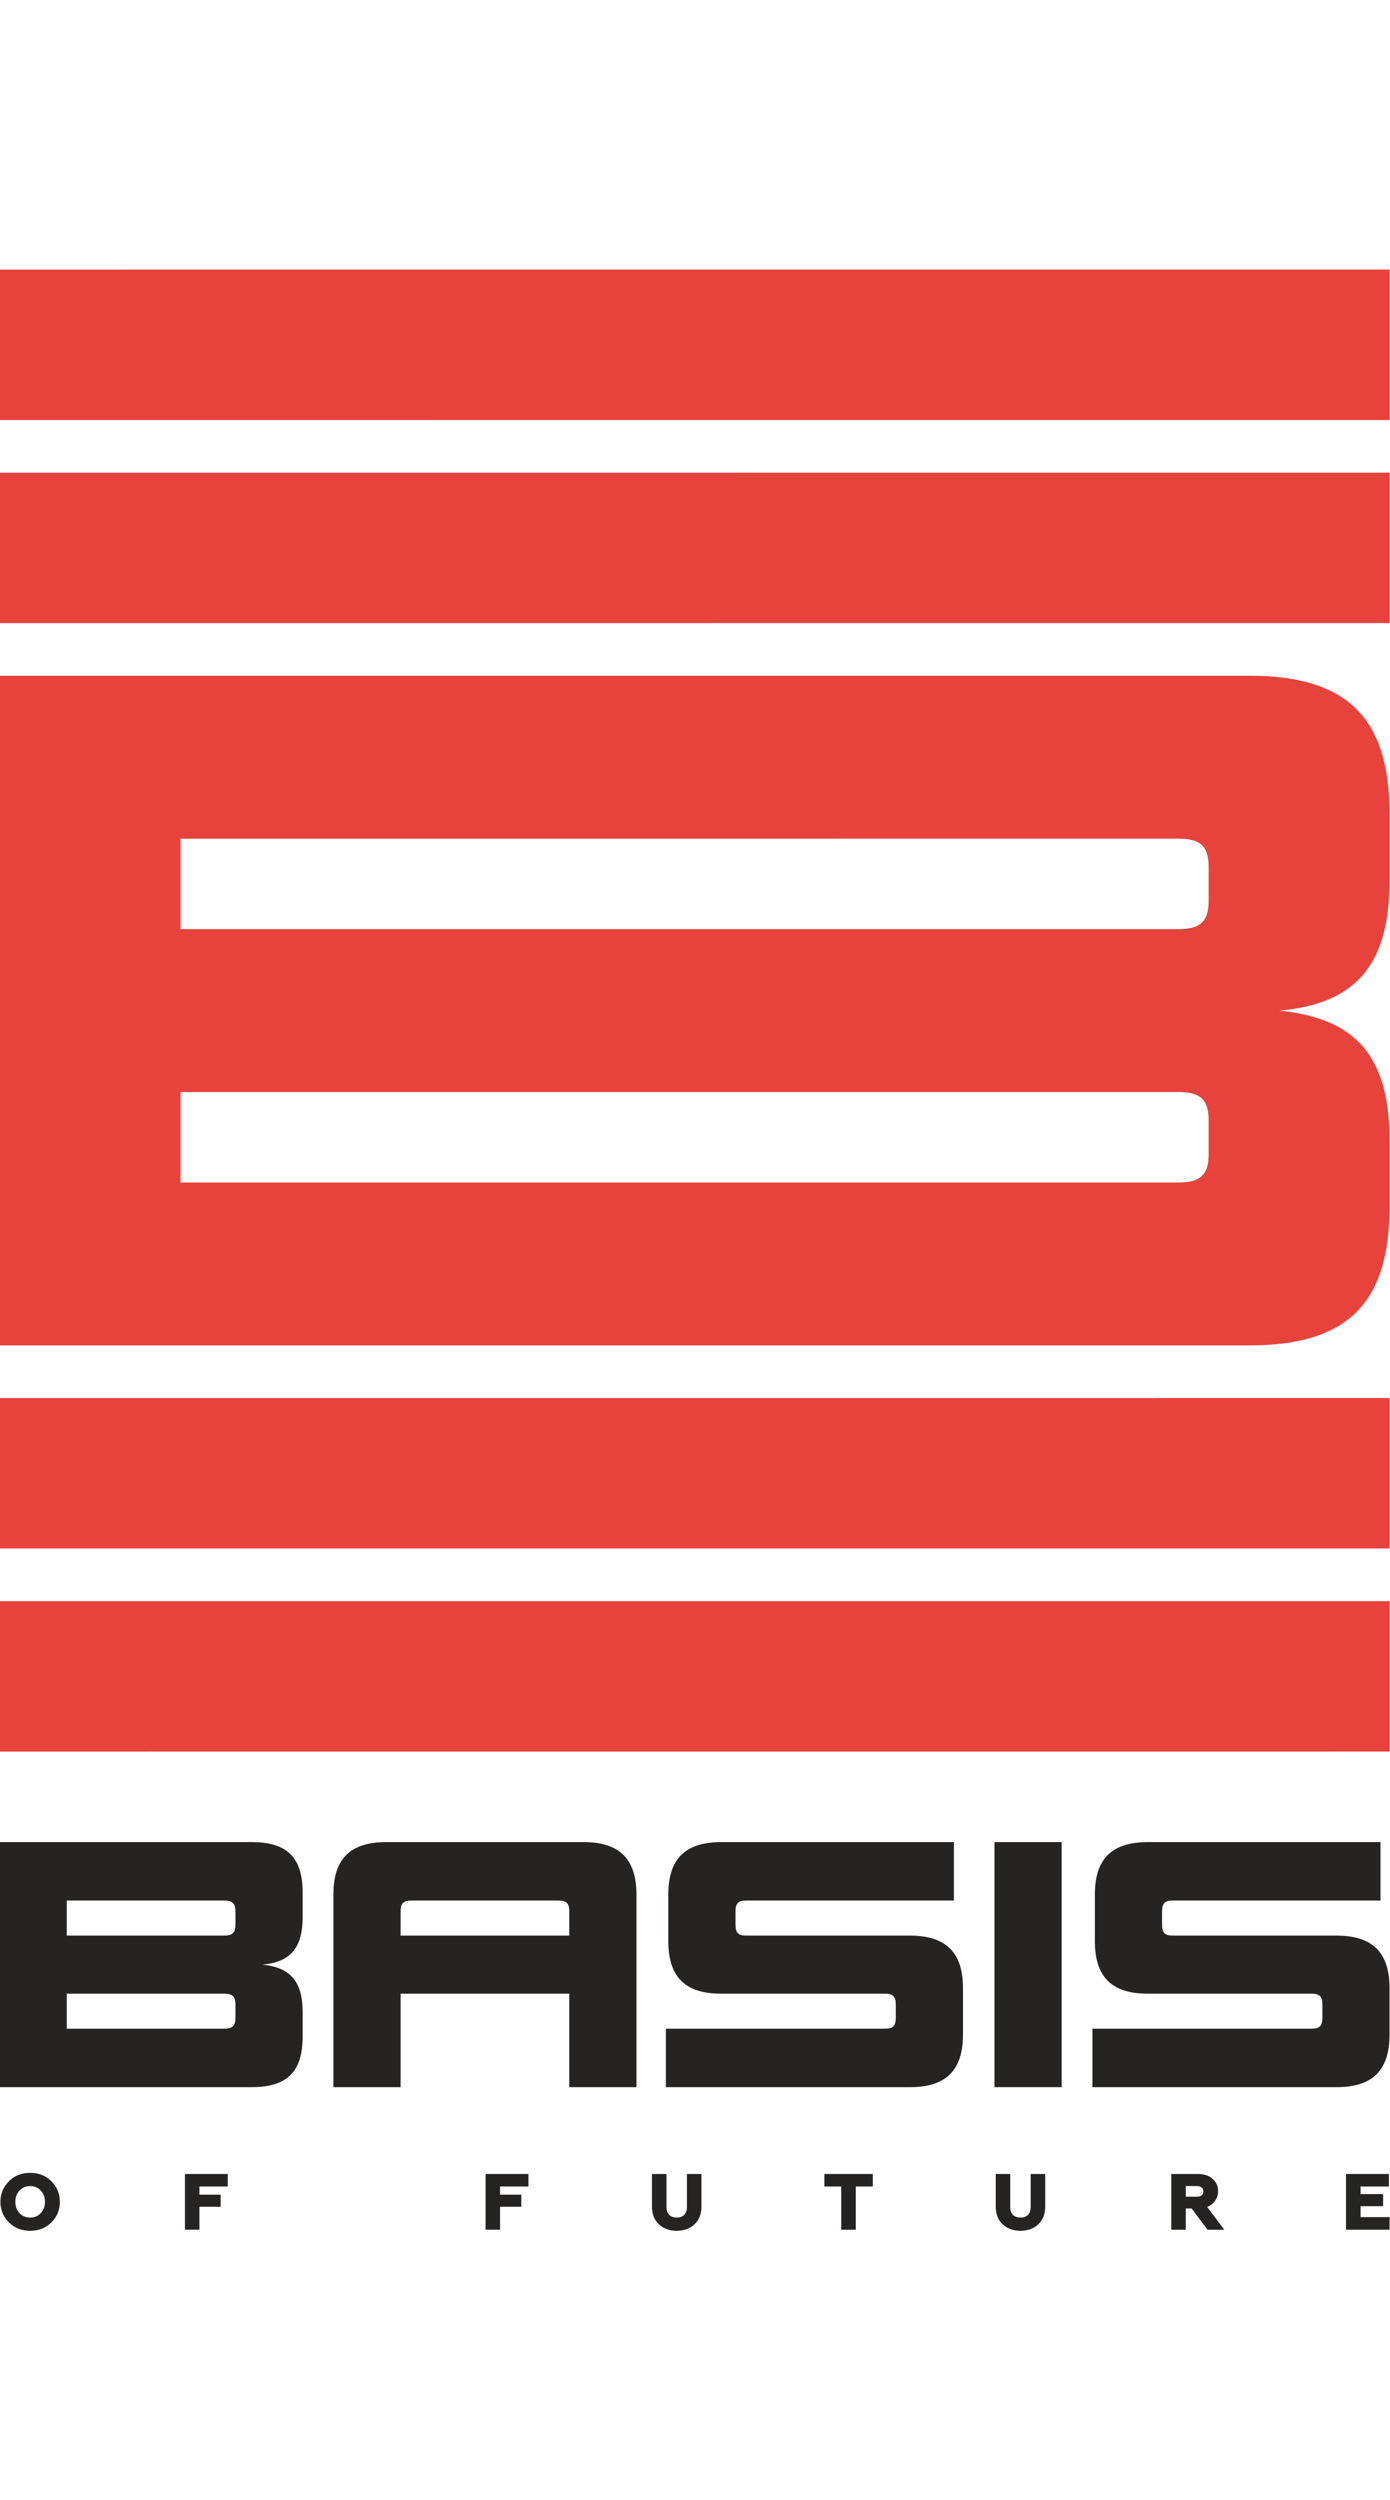
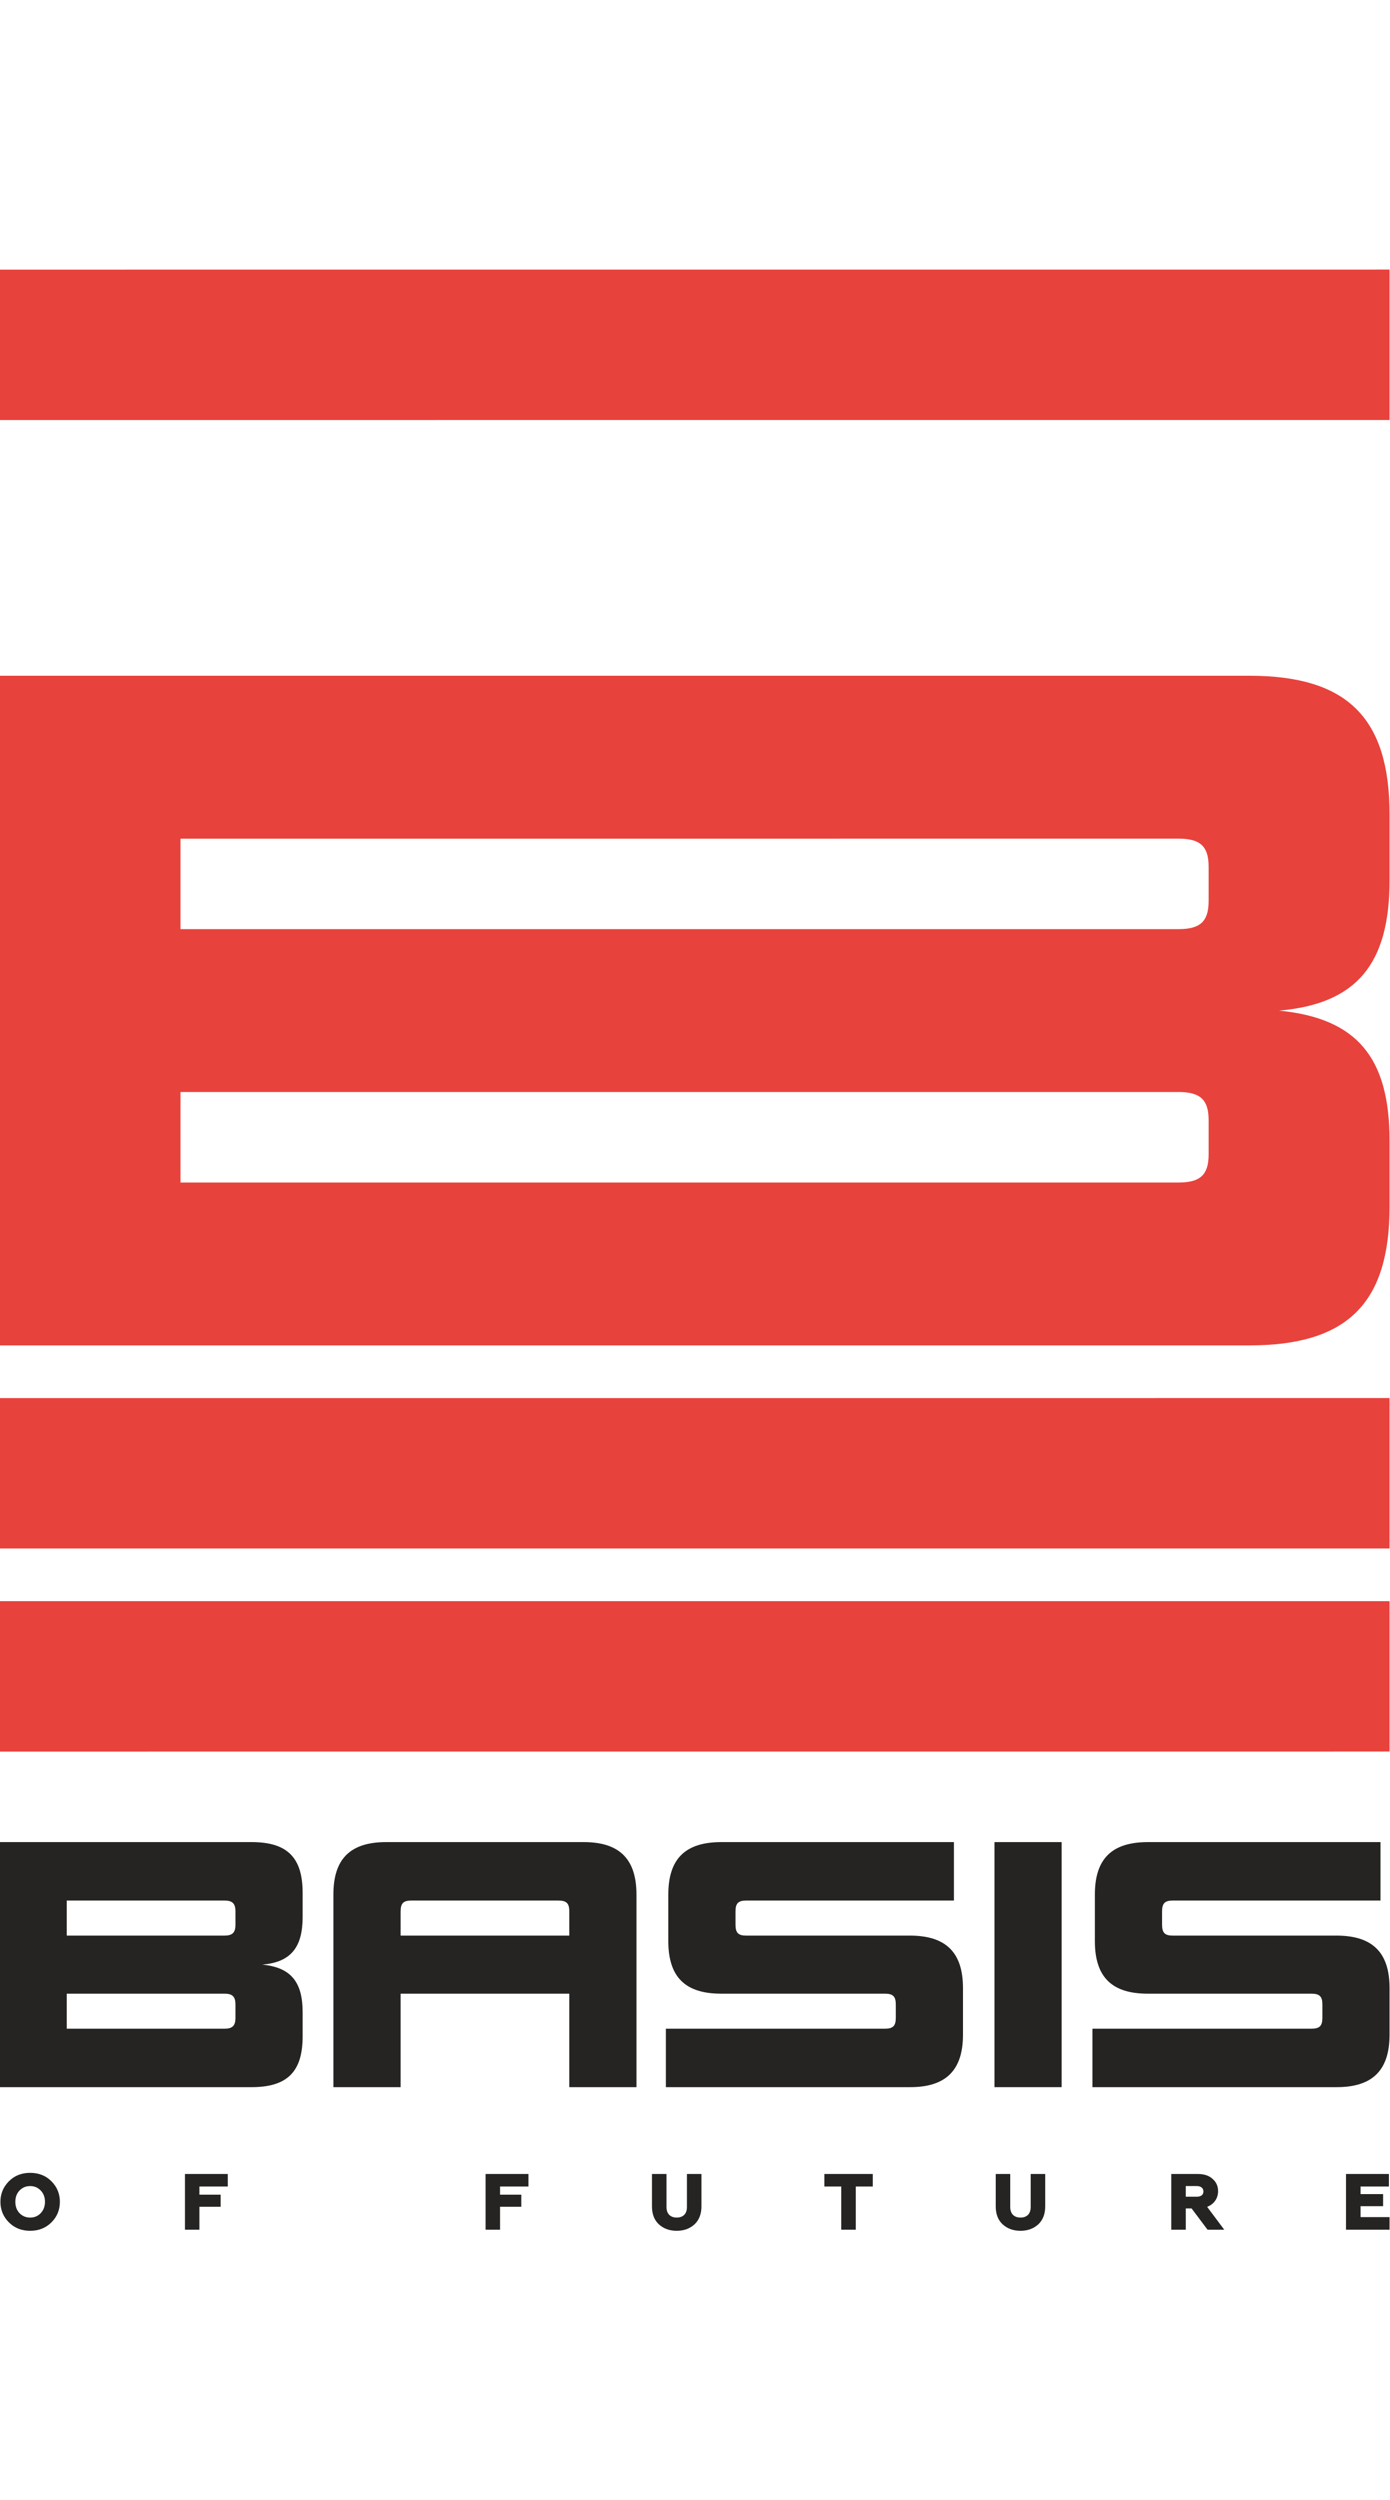
<svg xmlns="http://www.w3.org/2000/svg" xml:space="preserve" width="127.933mm" height="230mm" version="1.1" style="shape-rendering:geometricPrecision; text-rendering:geometricPrecision; image-rendering:optimizeQuality; fill-rule:evenodd; clip-rule:evenodd" viewBox="0 0 12793.3 23000">
  <defs>
    <style type="text/css">
   
    .fil1 {fill:#E8423C;fill-rule:nonzero}
    .fil0 {fill:#252422;fill-rule:nonzero}
   
  </style>
  </defs>
  <g id="Слой_x0020_1">
    <g id="_2780828173952">
      <path class="fil0" d="M614.24 18665.91l1452.97 0c70.6,0 99.87,-25.9 99.87,-100.07l0 -122.22c0,-74.16 -29.27,-99.87 -99.87,-99.87l-1452.97 0 0 322.16zm1552.84 -956.78l0 -122.41c0,-73.97 -29.27,-99.68 -99.87,-99.68l-1452.97 0 0 322.15 1452.97 0c70.6,0 99.87,-25.9 99.87,-100.06zm618.42 1027.58c0,325.32 -141.61,467.11 -470.29,467.11l-2319.37 0 0 -2254.89 2319.37 0c328.68,0 470.29,141.8 470.29,467.11l0 222.09c0,280.43 -109.57,415.7 -370.42,438.24 260.85,25.91 370.42,158.02 370.42,438.05l0 222.29z" />
      <path class="fil0" d="M3784 17487.04c-71.19,0 -96.7,25.71 -96.7,99.68l0 222.47 1552.44 0 0 -222.47c0,-73.97 -25.71,-99.68 -100.08,-99.68l-1355.66 0zm1455.74 1716.78l0 -860.07 -1552.44 0 0 860.07 -618.8 0 0 -1771.75c0,-325.33 151.48,-483.14 486.69,-483.14l1816.46 0c331.84,0 486.3,157.81 486.3,483.14l0 1771.75 -618.21 0z" />
      <path class="fil0" d="M6151.04 17860.62l0 -428.55c0,-325.33 151.28,-483.14 489.46,-483.14l2139.21 0 0 538.11 -1913.77 0c-70.99,0 -96.5,25.71 -96.5,99.68l0 122.41c0,74.16 25.51,100.06 96.5,100.06l1507.75 0c335.02,0 489.47,157.62 489.47,482.95l0 428.55c0,325.32 -154.45,483.13 -486.3,483.13l-2248.37 0 0 -537.91 2016.39 0c74.36,0 99.87,-25.9 99.87,-100.07l0 -122.22c0,-74.16 -25.51,-99.87 -99.87,-99.87l-1507.55 0c-335.01,0 -486.29,-157.82 -486.29,-483.13z" />
      <polygon class="fil0" points="9152.88,19203.82 9771.27,19203.82 9771.27,16949 9152.88,16949 " />
      <path class="fil0" d="M10077.02 17860.62l0 -428.55c0,-325.33 151.3,-483.14 489.48,-483.14l2139.21 0 0 538.11 -1913.56 0c-71,0 -96.71,25.71 -96.71,99.68l0 122.41c0,74.16 25.71,100.06 96.71,100.06l1507.54 0c335.02,0 489.47,157.62 489.47,482.95l0 428.55c0,325.32 -154.45,483.13 -486.31,483.13l-2248.37 0 0 -537.91 2016.4 0c74.16,0 100.07,-25.9 100.07,-100.07l0 -122.22c0,-74.16 -25.91,-99.87 -100.07,-99.87l-1507.55 0c-335.01,0 -486.31,-157.82 -486.31,-483.13z" />
      <path class="fil1" d="M1661.21 10880.36l9184.33 0c197.76,0 278.45,-66.84 278.45,-258.28l0 -316.03c0,-191.43 -80.69,-258.47 -278.45,-258.47l-9184.33 0.19 0 832.59zm9462.78 -2589.91l0 -316.03c0,-191.63 -80.69,-258.08 -278.45,-258.08l-9184.33 0.2 0 832.58 9184.33 -0.19c197.76,0 278.45,-66.85 278.45,-258.48zm1665.17 2812.39c0,889.14 -388.81,1276.16 -1291.2,1276.16l-11502.12 0.21 0 -6161.52 11502.12 -0.19c902.39,0 1291.2,387.21 1291.2,1276.16l0 607.53c0,765.74 -300.4,1135.56 -1017.1,1197.46 716.7,70.2 1017.1,431.12 1017.1,1196.86l0 607.33z" />
      <polygon class="fil1" points="-4.16,12863.73 -4.16,14247.68 12789.16,14247.48 12789.16,12863.34 " />
      <polygon class="fil1" points="-4.16,14732.19 -4.16,16116.35 12789.16,16115.95 12789.16,14732 " />
      <polygon class="fil1" points="-4.16,2480.75 -4.16,3864.9 12789.16,3864.5 12789.16,2480.36 " />
-       <polygon class="fil1" points="-4.16,4349.42 -4.16,5733.37 12789.16,5733.17 12789.16,4349.03 " />
      <path class="fil0" d="M277.45 20403.85c39.36,0 71.59,-13.65 97.3,-40.74 26.11,-27.29 39.16,-62.49 39.16,-104.42 0,-41.53 -13.05,-76.73 -39.16,-103.81 -25.71,-27.1 -57.94,-40.94 -97.3,-40.94 -39.15,0 -71.78,13.84 -97.69,40.94 -26.11,27.08 -38.56,62.28 -38.56,103.81 0,41.93 12.45,77.13 38.56,104.42 25.91,27.09 58.54,40.74 97.69,40.74zm0 121.63c-78.51,0 -143.97,-25.72 -195.78,-77.72 -51.62,-51.81 -77.72,-114.91 -77.72,-189.07 0,-73.76 26.1,-136.65 77.72,-188.86 51.81,-52.01 117.27,-77.71 195.78,-77.71 78.71,0 144.18,25.7 195.99,77.71 52.01,52.21 77.72,115.1 77.72,188.86 0,74.16 -25.71,137.26 -77.72,189.07 -51.81,52 -117.28,77.72 -195.99,77.72z" />
      <polygon class="fil0" points="1702.14,20515.2 1702.14,20002.59 2096.48,20002.59 2096.48,20118.09 1835.24,20118.09 1835.24,20193.04 2030.63,20193.04 2030.63,20304.38 1835.24,20304.38 1835.24,20515.2 " />
      <polygon class="fil0" points="4469.25,20515.2 4469.25,20002.59 4863.78,20002.59 4863.78,20118.09 4602.54,20118.09 4602.54,20193.04 4797.94,20193.04 4797.94,20304.38 4602.54,20304.38 4602.54,20515.2 " />
      <path class="fil0" d="M6000.54 20002.59l133.68 0 0 304.56c0,65.46 39.95,96.7 93.74,96.7 55.77,0 94.33,-31.24 94.33,-96.7l0 -304.56 133.69 0 0 298.03c0,71 -21.75,126.77 -64.67,166.32 -42.91,38.76 -97.1,58.54 -163.35,58.54 -65.65,0 -119.84,-19.78 -162.96,-58.54 -43.11,-39.55 -64.46,-95.32 -64.46,-166.32l0 -298.03z" />
      <polygon class="fil0" points="7742.83,20515.2 7742.83,20118.09 7587.19,20118.09 7587.19,20002.59 8032.95,20002.59 8032.95,20118.09 7876.52,20118.09 7876.52,20515.2 " />
      <path class="fil0" d="M9164.55 20002.59l133.48 0 0 304.56c0,65.46 39.95,96.7 94.35,96.7 55.37,0 93.93,-31.24 93.93,-96.7l0 -304.56 133.69 0 0 298.03c0,71 -21.76,126.77 -64.67,166.32 -42.92,38.76 -97.11,58.54 -162.95,58.54 -66.06,0 -120.25,-19.78 -163.16,-58.54 -43.51,-39.55 -64.67,-95.32 -64.67,-166.32l0 -298.03z" />
      <path class="fil0" d="M10913.76 20211.83l103.05 0c36.38,0 59.33,-18.2 59.33,-48.25 0,-29.87 -22.95,-49.64 -59.33,-49.64l-103.05 0 0 97.89zm-133.68 303.37l0 -512.61 243.85 0c57.54,0 102.83,14.64 135.66,44.5 34.6,29.47 51.41,67.44 51.41,113.71 0,66.65 -37.77,120.05 -100.66,144.37l157.23 210.03 -153.67 0 -146.94 -195.6 -53.2 0 0 195.6 -133.68 0z" />
      <polygon class="fil0" points="12388.29,20515.2 12388.29,20002.59 12783.22,20002.59 12783.22,20118.09 12522.37,20118.09 12522.37,20187.7 12729.83,20187.7 12729.83,20299.04 12522.37,20299.04 12522.37,20399.51 12789.16,20399.51 12789.16,20515.2 " />
    </g>
  </g>
</svg>